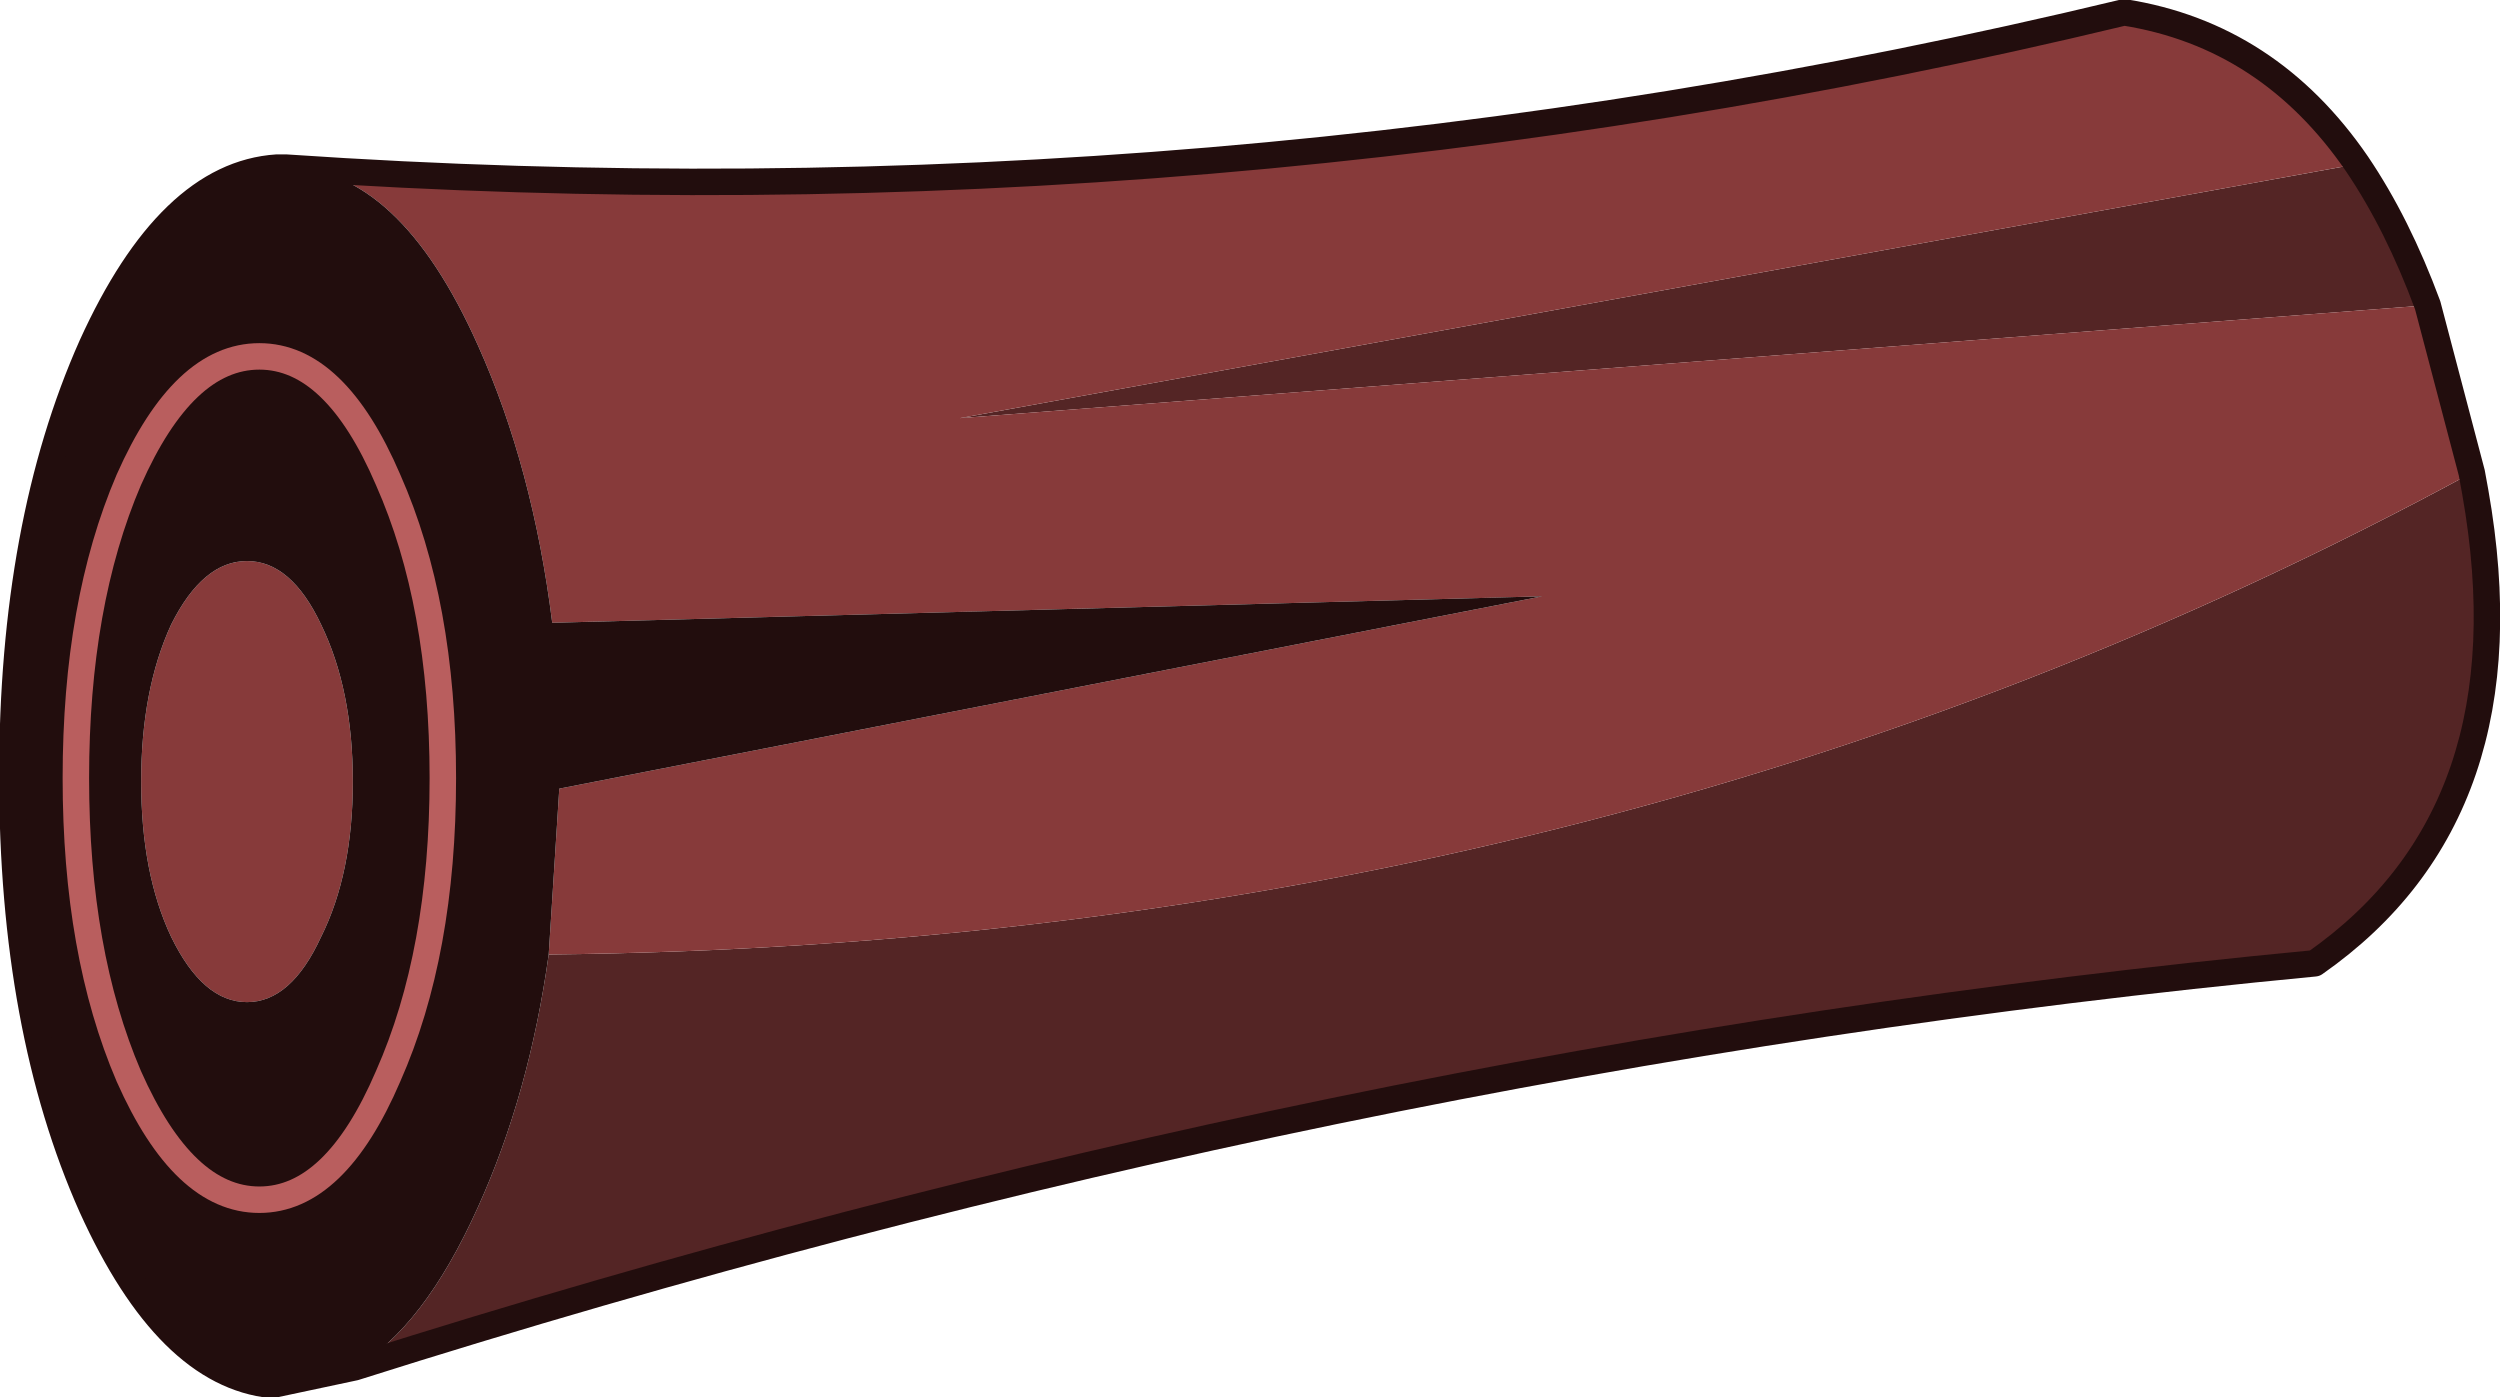
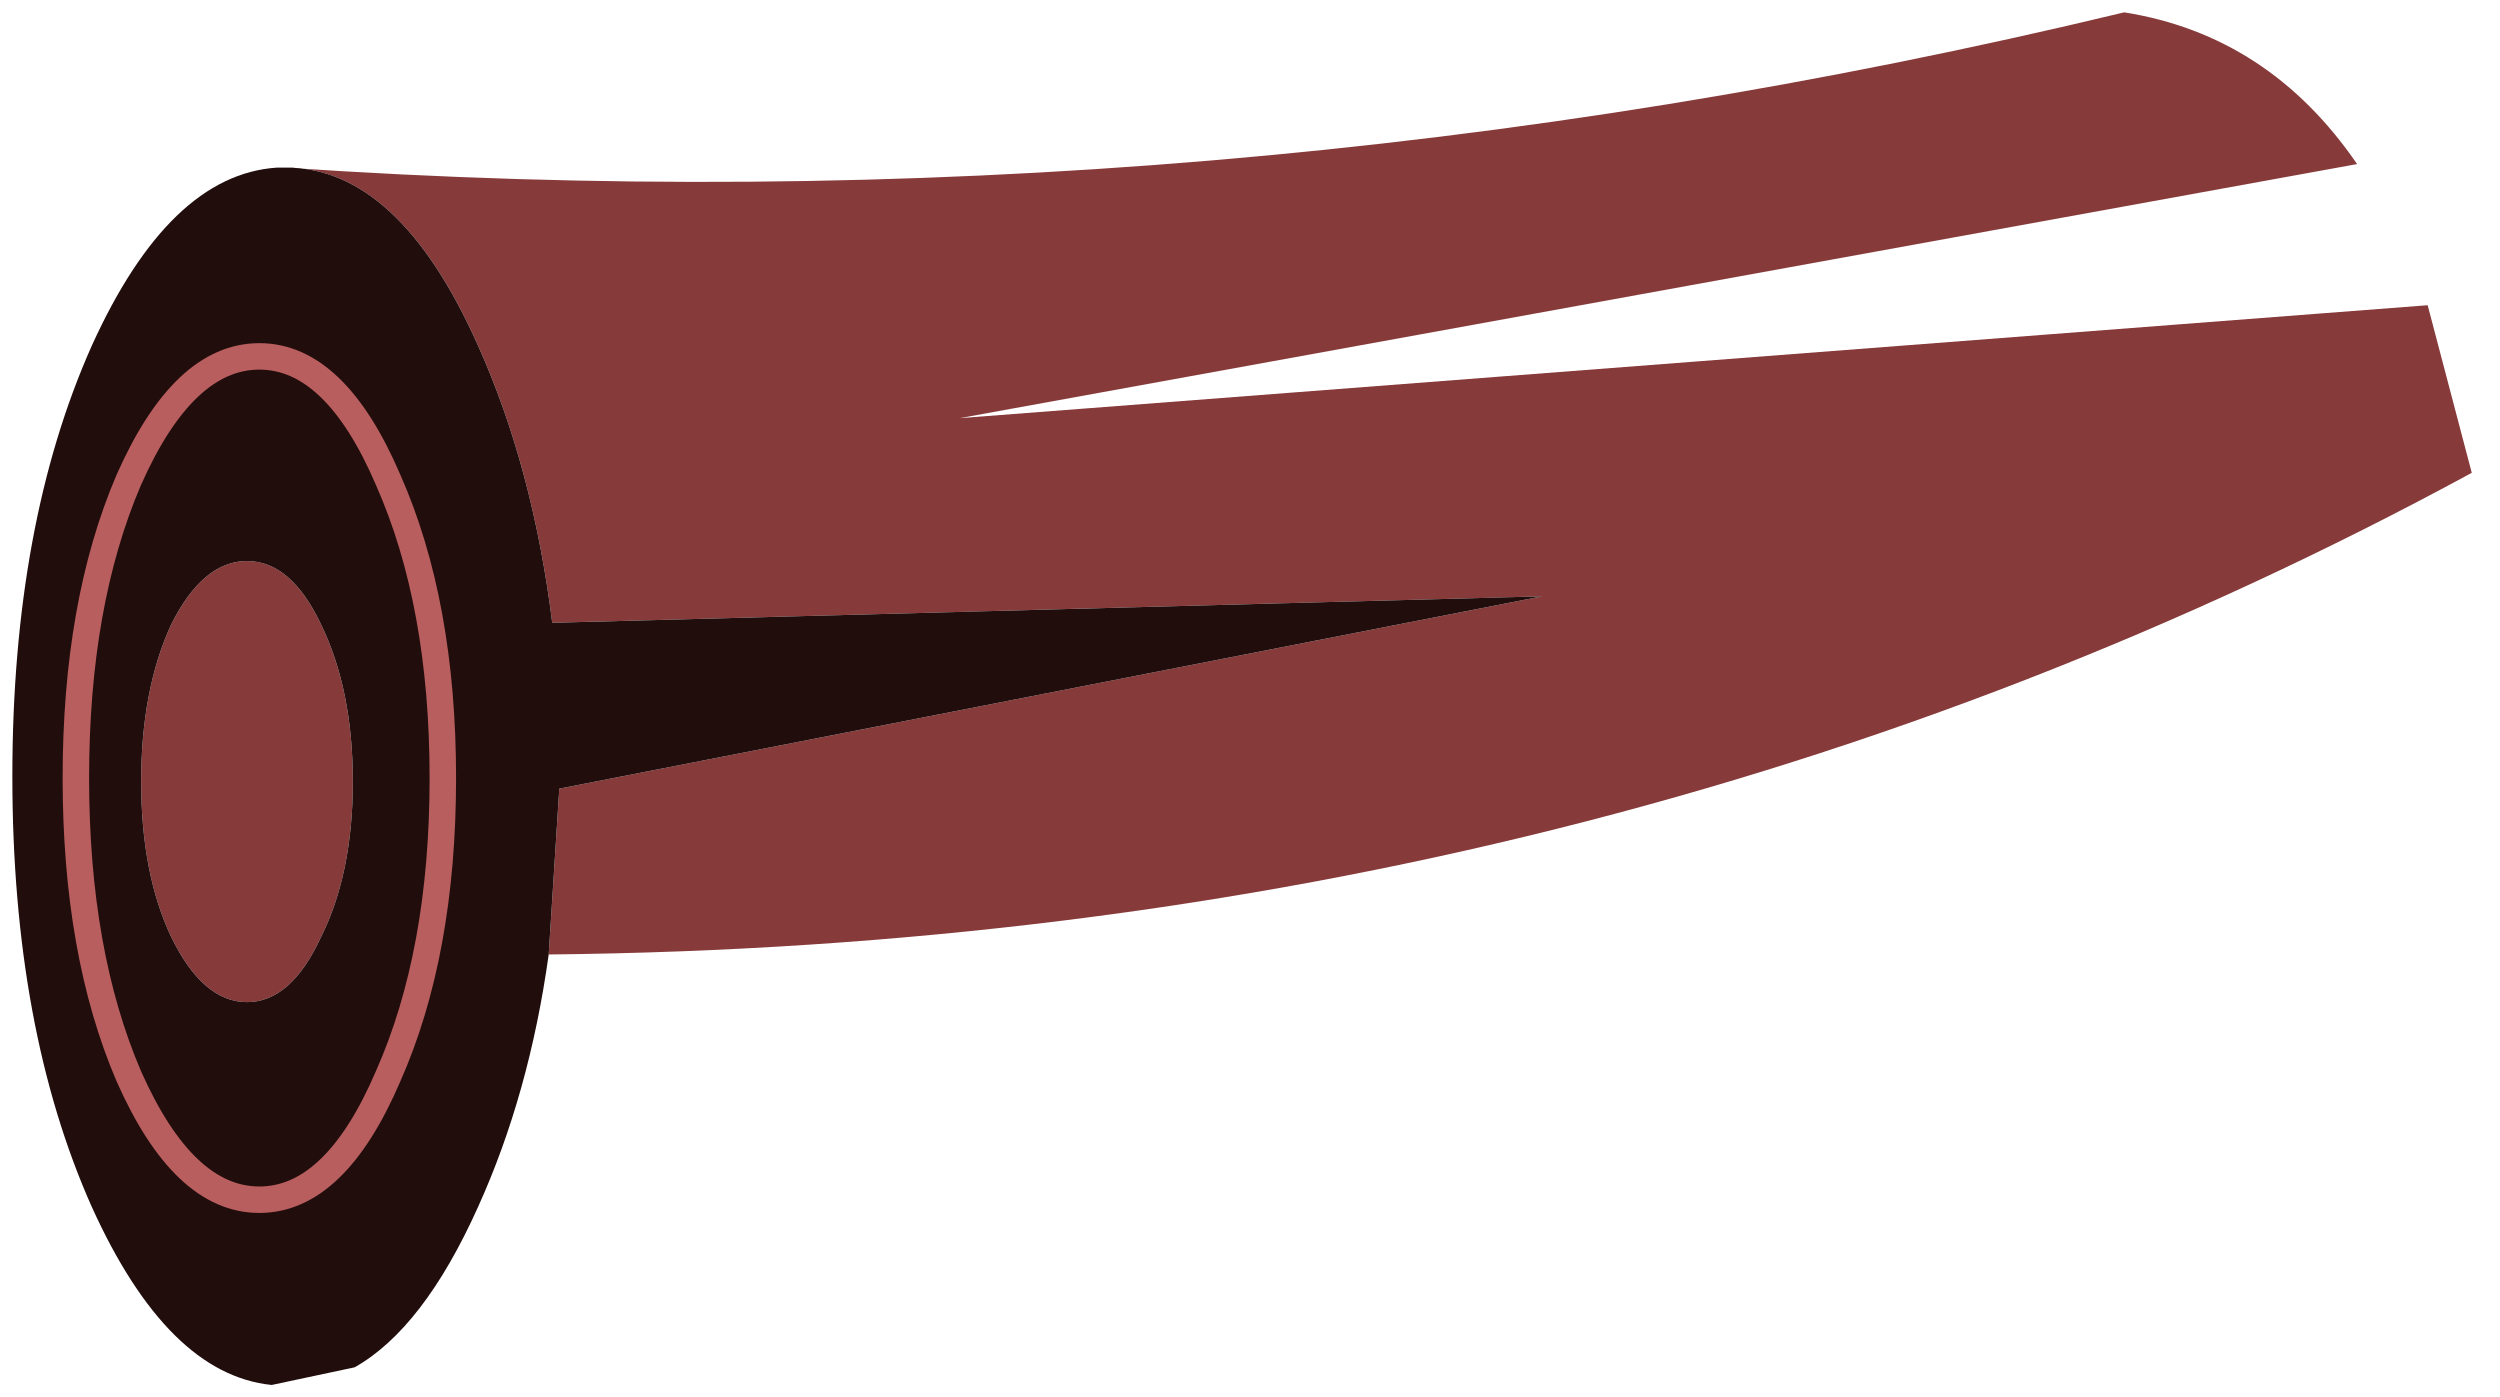
<svg xmlns="http://www.w3.org/2000/svg" xmlns:xlink="http://www.w3.org/1999/xlink" width="70.85px" height="39.6px">
  <g transform="matrix(1, 0, 0, 1, -7.65, -7.65)">
    <use xlink:href="#object-0" width="70.85" height="39.6" transform="matrix(1, 0, 0, 1, 7.65, 7.65)" />
  </g>
  <defs>
    <g transform="matrix(1, 0, 0, 1, -7.65, -7.65)" id="object-0">
-       <path fill-rule="evenodd" fill="#542525" stroke="none" d="M74.45 12.3Q75.6 14 76.45 16.3L34.85 19.5L74.45 12.3M77.7 21.05L77.8 21.6Q79.4 30.65 73.25 34.95Q45.45 37.6 17.7 46.4Q19.65 45.3 21.2 41.85Q22.65 38.65 23.2 34.7Q53.1 34.4 77.7 21.05" />
      <path fill-rule="evenodd" fill="#873a3a" stroke="none" d="M76.45 16.3L77.7 21.05Q53.1 34.4 23.2 34.7L23.5 30L51.35 24.55L23.3 25.3Q22.75 20.9 21.2 17.45Q18.95 12.4 15.75 12.4Q42.1 14.2 67.85 8Q71.95 8.65 74.45 12.3L34.85 19.5L76.45 16.3M14.65 23.55Q15.9 23.55 16.75 25.35Q17.65 27.2 17.65 29.8Q17.65 32.4 16.75 34.2Q15.9 36.05 14.65 36.05Q13.4 36.05 12.5 34.2Q11.65 32.4 11.65 29.8Q11.65 27.2 12.5 25.35Q13.4 23.55 14.65 23.55" />
-       <path fill-rule="evenodd" fill="#164936" stroke="none" d="M17.7 46.4L15.75 46.9L15.35 46.9L17.7 46.4" />
      <path fill-rule="evenodd" fill="#220d0d" stroke="none" d="M15.35 46.9Q12.4 46.6 10.25 41.85Q8 36.8 8 29.65Q8 22.5 10.25 17.45Q12.45 12.6 15.5 12.4L15.75 12.4Q18.95 12.4 21.2 17.45Q22.75 20.9 23.3 25.3L51.35 24.55L23.5 30L23.2 34.7Q22.65 38.65 21.2 41.85Q19.65 45.3 17.7 46.4L15.35 46.9M18.65 38.15Q20.2 34.65 20.2 29.7Q20.2 24.75 18.65 21.25Q17.15 17.75 15 17.75Q12.85 17.75 11.3 21.25Q9.8 24.75 9.8 29.7Q9.8 34.65 11.3 38.15Q12.85 41.65 15 41.65Q17.15 41.65 18.65 38.15Q17.15 41.65 15 41.65Q12.85 41.65 11.3 38.15Q9.8 34.65 9.8 29.7Q9.8 24.75 11.3 21.25Q12.85 17.75 15 17.75Q17.15 17.75 18.65 21.25Q20.2 24.75 20.2 29.7Q20.2 34.65 18.65 38.15M14.65 23.55Q13.4 23.55 12.5 25.35Q11.65 27.2 11.65 29.8Q11.65 32.4 12.5 34.2Q13.4 36.05 14.65 36.05Q15.9 36.05 16.75 34.2Q17.65 32.4 17.65 29.8Q17.65 27.2 16.75 25.35Q15.9 23.55 14.65 23.55" />
-       <path fill="none" stroke="#220d0d" stroke-width="0.75" stroke-linecap="round" stroke-linejoin="round" d="M74.45 12.3Q75.6 14 76.45 16.3L77.7 21.05L77.8 21.6Q79.4 30.65 73.25 34.95Q45.45 37.6 17.7 46.4L15.35 46.9Q12.4 46.6 10.25 41.85Q8 36.8 8 29.65Q8 22.5 10.25 17.45Q12.45 12.6 15.5 12.4L15.75 12.4Q42.1 14.2 67.85 8Q71.95 8.65 74.45 12.3" />
      <path fill="none" stroke="#b95e5e" stroke-width="0.75" stroke-linecap="round" stroke-linejoin="round" d="M18.65 38.15Q17.15 41.65 15 41.65Q12.85 41.65 11.3 38.15Q9.8 34.65 9.8 29.7Q9.8 24.75 11.3 21.25Q12.85 17.75 15 17.75Q17.15 17.75 18.65 21.25Q20.2 24.75 20.2 29.7Q20.2 34.65 18.65 38.15" />
    </g>
  </defs>
</svg>